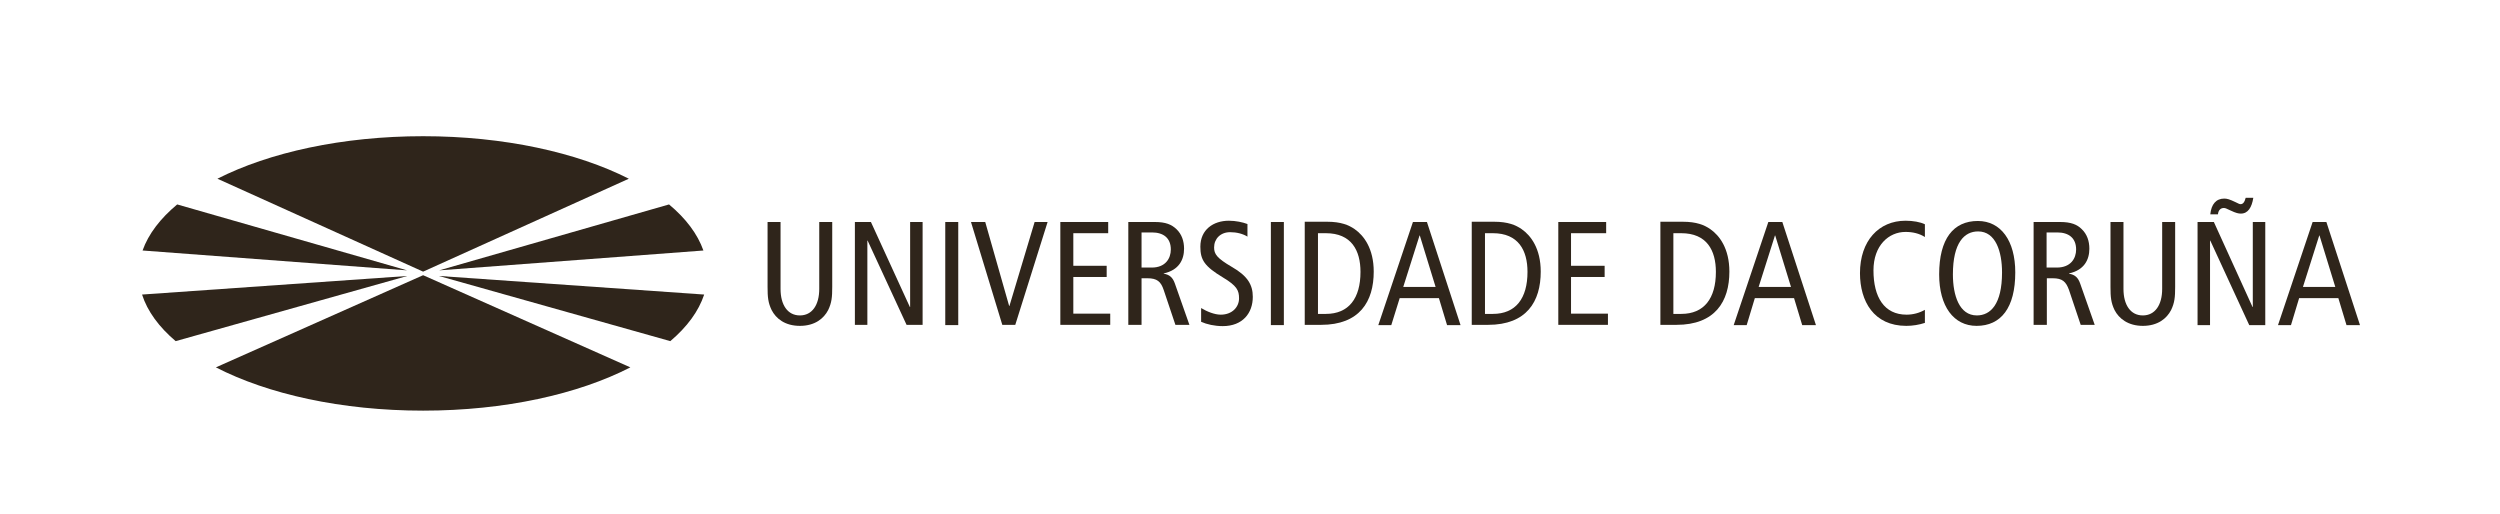
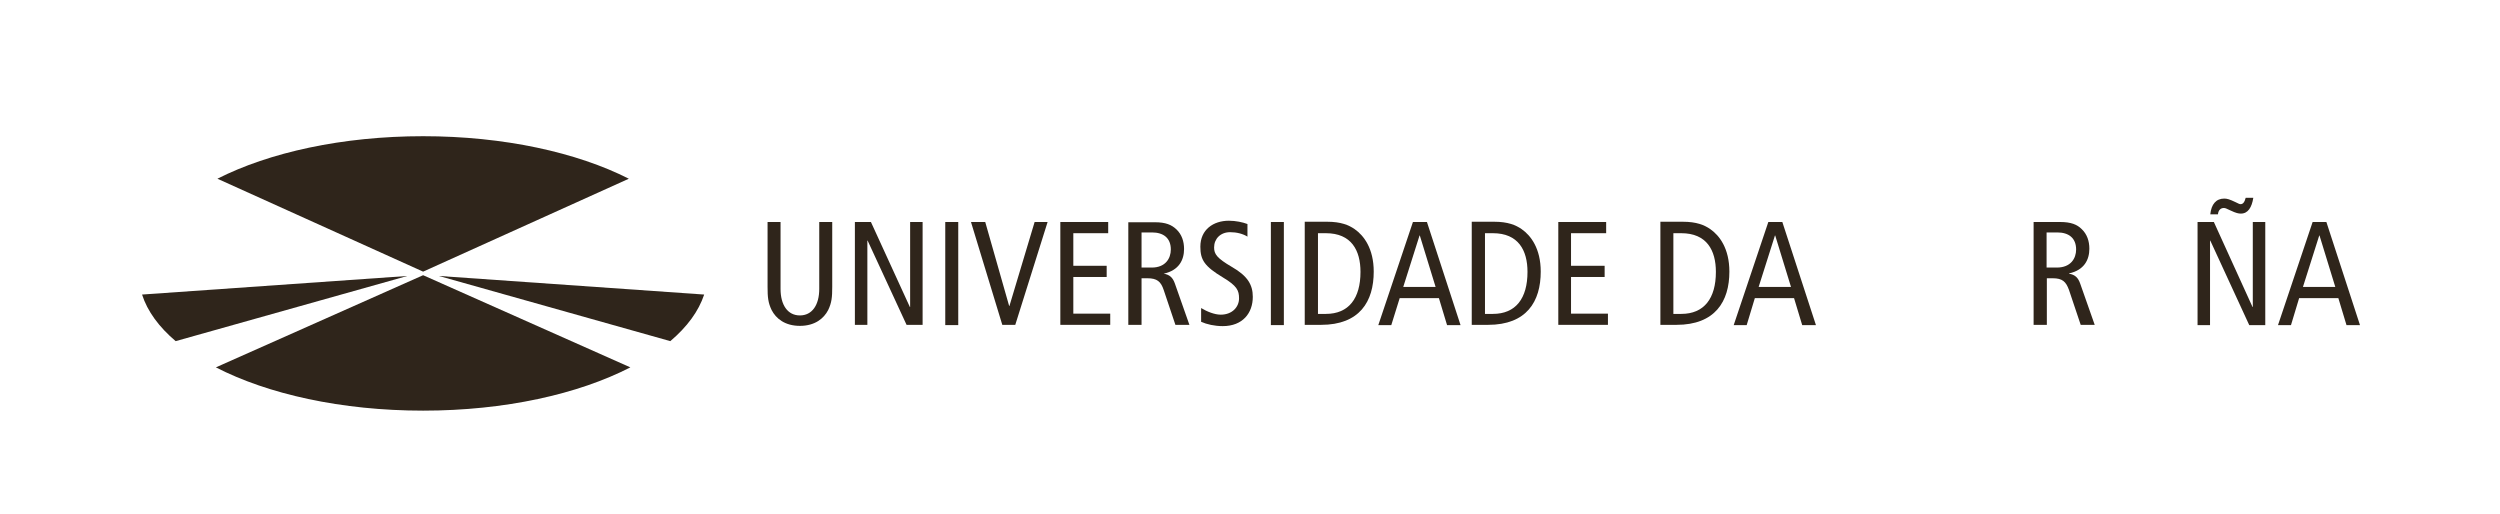
<svg xmlns="http://www.w3.org/2000/svg" x="0px" y="0px" viewBox="0 0 982 202" style="enable-background:new 0 0 982 202;" xml:space="preserve">
  <style type="text/css">	.st0{fill:#2F251B;}</style>
  <g id="_x31_00" />
  <g id="Capa_1">
    <g>
      <g>
        <path class="st0" d="M326.9,112.7c0,4-0.2,6.2-1.6,9.1c-1.7,3.3-5.2,6.2-11.1,6.2c-5.9,0-9.4-2.9-11.1-6.2    c-1.4-2.9-1.6-5.1-1.6-9.1V87.2h5.1v26.3c0,6.3,2.8,10.4,7.6,10.4c4.8,0,7.6-4.1,7.6-10.4V87.2h5.1V112.7z" />
        <polygon class="st0" points="335.8,87.2 342.1,87.2 357.4,120.6 357.5,120.6 357.5,87.2 362.4,87.2 362.4,127.6 356.1,127.6     340.8,94.5 340.7,94.5 340.7,127.6 335.8,127.6    " />
        <rect x="371.3" y="87.2" class="st0" width="5.1" height="40.5" />
        <polygon class="st0" points="381.4,87.2 387,87.2 396.4,120.2 396.5,120.2 406.4,87.2 411.5,87.2 398.8,127.6 393.7,127.6    " />
        <polygon class="st0" points="416.5,87.2 435.3,87.2 435.3,91.6 421.6,91.6 421.6,104.4 434.7,104.4 434.7,108.8 421.6,108.8     421.6,123.2 436.1,123.2 436.1,127.6 416.5,127.6    " />
-         <path class="st0" d="M448.4,91.3h4.1c4.5,0,7.4,2.2,7.4,6.7c0,3.5-2.1,7.1-7.5,7.1h-4V91.3 M443.3,127.6h5.1v-18.3h2.3    c3.8,0,5.3,1.3,6.4,4.6l4.6,13.7h5.5l-5.7-16.2c-0.8-2.3-2-3.5-4.4-3.9v-0.1c6-1.3,8-5.4,8-9.7c0-3-0.9-5.7-3-7.7    c-1.9-1.8-4.2-2.8-8.5-2.8h-10.4V127.6z" />
+         <path class="st0" d="M448.4,91.3h4.1c4.5,0,7.4,2.2,7.4,6.7c0,3.5-2.1,7.1-7.5,7.1h-4V91.3 M443.3,127.6h5.1v-18.3h2.3    c3.8,0,5.3,1.3,6.4,4.6l4.6,13.7h5.5l-5.7-16.2c-0.8-2.3-2-3.5-4.4-3.9c6-1.3,8-5.4,8-9.7c0-3-0.9-5.7-3-7.7    c-1.9-1.8-4.2-2.8-8.5-2.8h-10.4V127.6z" />
        <path class="st0" d="M490.1,93c-1.9-1.2-4.4-1.8-6.9-1.8c-3.8,0-6.3,2.6-6.3,6c0,2.6,1.1,4.2,6.9,7.6c6.3,3.6,8.3,7.1,8.3,11.8    c0,6.4-4,11.5-11.8,11.5c-3.2,0-6.3-0.7-8.5-1.7V121c2.3,1.4,5.3,2.6,7.7,2.6c4.6,0,7.2-3.1,7.2-6.4c0-3.1-0.8-4.9-6.3-8.2    c-7.3-4.4-8.9-6.9-8.9-12.1c0-6.7,5.1-10.2,11.2-10.2c2.7,0,5.5,0.6,7.3,1.3V93z" />
        <rect x="499.2" y="87.2" class="st0" width="5.1" height="40.5" />
        <path class="st0" d="M517.7,91.6h3.1c10,0,13.6,6.7,13.6,15.2c0,10.4-4.6,16.5-13.6,16.5h-3.1V91.6 M512.6,127.6h6.3    c15.2,0,20.7-9.2,20.7-20.9c0-9.1-3.9-14.2-7.5-16.7c-2.3-1.6-5.4-2.9-10.8-2.9h-8.8V127.6z" />
        <path class="st0" d="M551.2,112.7l6.4-20.2h0.1l6.2,20.2H551.2 M555,87.2l-13.6,40.5h5.1l3.3-10.6h15.4l3.2,10.6h5.3l-13.2-40.5    H555z" />
        <path class="st0" d="M583.3,91.6h3.1c10,0,13.6,6.7,13.6,15.2c0,10.4-4.6,16.5-13.6,16.5h-3.1V91.6 M578.2,127.6h6.3    c15.2,0,20.7-9.2,20.7-20.9c0-9.1-3.9-14.2-7.5-16.7c-2.3-1.6-5.4-2.9-10.8-2.9h-8.8V127.6z" />
        <polygon class="st0" points="612.1,87.2 630.9,87.2 630.9,91.6 617.1,91.6 617.1,104.4 630.3,104.4 630.3,108.8 617.1,108.8     617.1,123.2 631.6,123.2 631.6,127.6 612.1,127.6    " />
        <path class="st0" d="M657.3,91.6h3.1c10,0,13.6,6.7,13.6,15.2c0,10.4-4.6,16.5-13.6,16.5h-3.1V91.6 M652.2,127.6h6.3    c15.2,0,20.8-9.2,20.8-20.9c0-9.1-3.9-14.2-7.5-16.7c-2.3-1.6-5.4-2.9-10.8-2.9h-8.8V127.6z" />
        <path class="st0" d="M690.8,112.7l6.4-20.2h0.1l6.2,20.2H690.8 M694.6,87.2l-13.6,40.5h5.1l3.2-10.6h15.4l3.2,10.6h5.4    l-13.2-40.5H694.6z" />
-         <path class="st0" d="M756.2,126.8c-2.4,0.8-5,1.2-7.4,1.2c-12.8,0-18.2-9.7-18.2-20.7c0-12.7,7.4-20.6,17.9-20.6    c2.9,0,5.8,0.5,7.6,1.4v5c-2.2-1.4-4.8-2-7.6-2c-6.6,0-12.6,5.3-12.6,15.1c0,10.5,4.2,17.4,13,17.4c2.6,0,5.1-0.7,7.2-1.9V126.8z    " />
-         <path class="st0" d="M767.1,107.8c0-12.5,4.5-16.9,9.9-16.9c6.9,0,9.4,7.9,9.4,16.1c0,12.5-4.5,16.9-9.9,16.9    C769.6,123.9,767.1,116,767.1,107.8 M761.7,107.8c0,12.5,5.7,20.2,14.7,20.2c9.6,0,15.2-7.1,15.2-21c0-12.5-5.7-20.2-14.7-20.2    C767.3,86.8,761.7,93.8,761.7,107.8z" />
        <path class="st0" d="M804,91.3h4.1c4.5,0,7.4,2.2,7.4,6.7c0,3.5-2.1,7.1-7.6,7.1h-4V91.3 M798.9,127.6h5.1v-18.3h2.3    c3.8,0,5.2,1.3,6.4,4.6l4.6,13.7h5.5l-5.7-16.2c-0.8-2.3-2-3.5-4.4-3.9v-0.1c6-1.3,8-5.4,8-9.7c0-3-0.9-5.7-3-7.7    c-1.8-1.8-4.2-2.8-8.5-2.8h-10.4V127.6z" />
-         <path class="st0" d="M854.4,112.7c0,4-0.2,6.2-1.6,9.1c-1.7,3.3-5.2,6.2-11.1,6.2c-5.8,0-9.4-2.9-11.1-6.2    c-1.4-2.9-1.6-5.1-1.6-9.1V87.2h5.1v26.3c0,6.3,2.8,10.4,7.6,10.4c4.8,0,7.6-4.1,7.6-10.4V87.2h5.1V112.7z" />
        <path class="st0" d="M885.1,77.7c-0.6,3.8-2.1,6.2-4.9,6.2c-0.9,0-1.9-0.2-4-1.2c-1.8-0.9-2.2-1-2.7-1c-1,0-2.1,0.6-2.3,2.5h-3    c0.4-4,2.3-6.2,5.5-6.2c1.1,0,2.1,0.3,4.4,1.4c1.2,0.6,1.6,0.8,2,0.8c1,0,1.6-0.9,2-2.5H885.1 M863.3,87.2h6.3l15.2,33.4h0.1    V87.2h4.9v40.5h-6.3l-15.3-33.2h-0.1v33.2h-4.9V87.2z" />
        <path class="st0" d="M904.6,112.7l6.4-20.2h0.1l6.2,20.2H904.6 M908.4,87.2l-13.6,40.5h5.1l3.2-10.6h15.4l3.2,10.6h5.3    l-13.2-40.5H908.4z" />
      </g>
      <g>
        <path class="st0" d="M166.2,106.7L247,70.2c-20.3-10.3-49-16.7-80.8-16.7c-31.8,0-60.5,6.4-80.8,16.7L166.2,106.7z" />
-         <path class="st0" d="M276.3,98.4c-2.3-6.5-6.9-12.6-13.5-18.1l-90.3,25.9L276.3,98.4z" />
        <path class="st0" d="M263.3,134c6.6-5.6,11.1-11.7,13.3-18.3l-104.2-7.3L263.3,134z" />
        <path class="st0" d="M166.2,108.1l-81.4,36.2c20.4,10.5,49.3,17,81.4,17c32.1,0,61-6.5,81.4-17L166.2,108.1z" />
        <path class="st0" d="M55.8,115.7c2.1,6.6,6.7,12.8,13.2,18.3l91-25.6L55.8,115.7z" />
-         <path class="st0" d="M159.9,106.2L69.6,80.3C63,85.8,58.3,91.9,56,98.4L159.9,106.2z" />
      </g>
    </g>
  </g>
</svg>